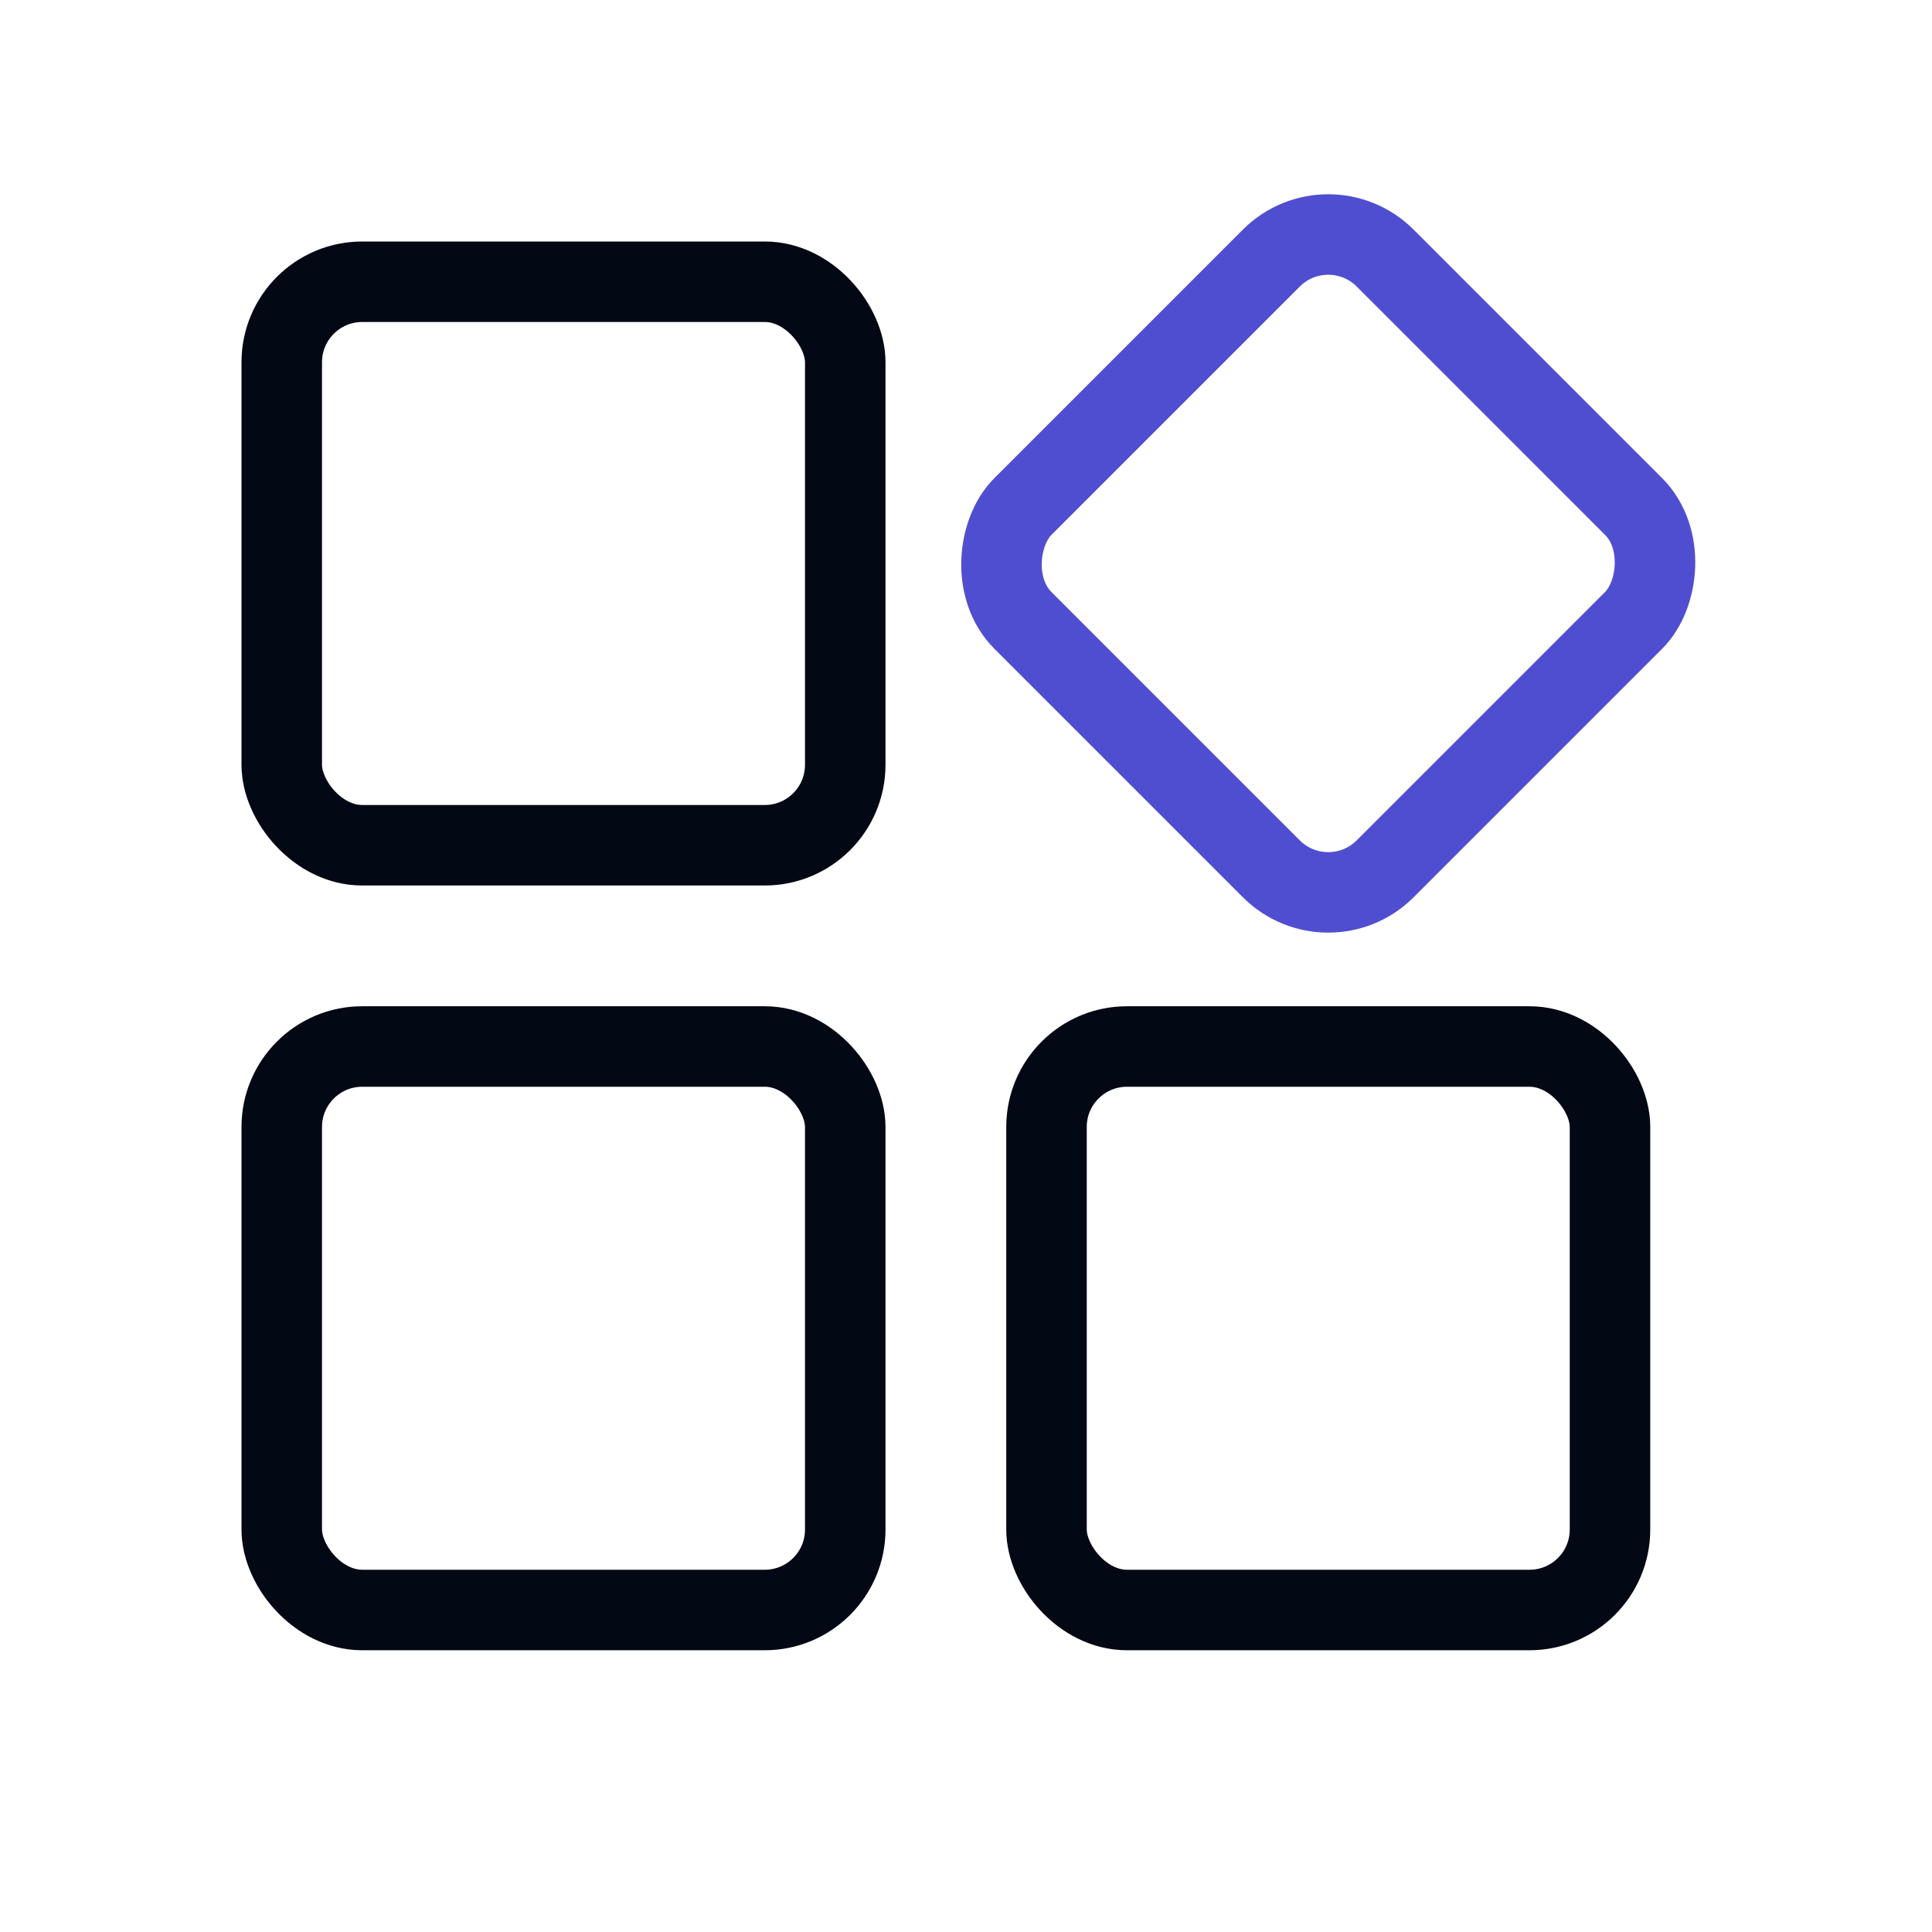
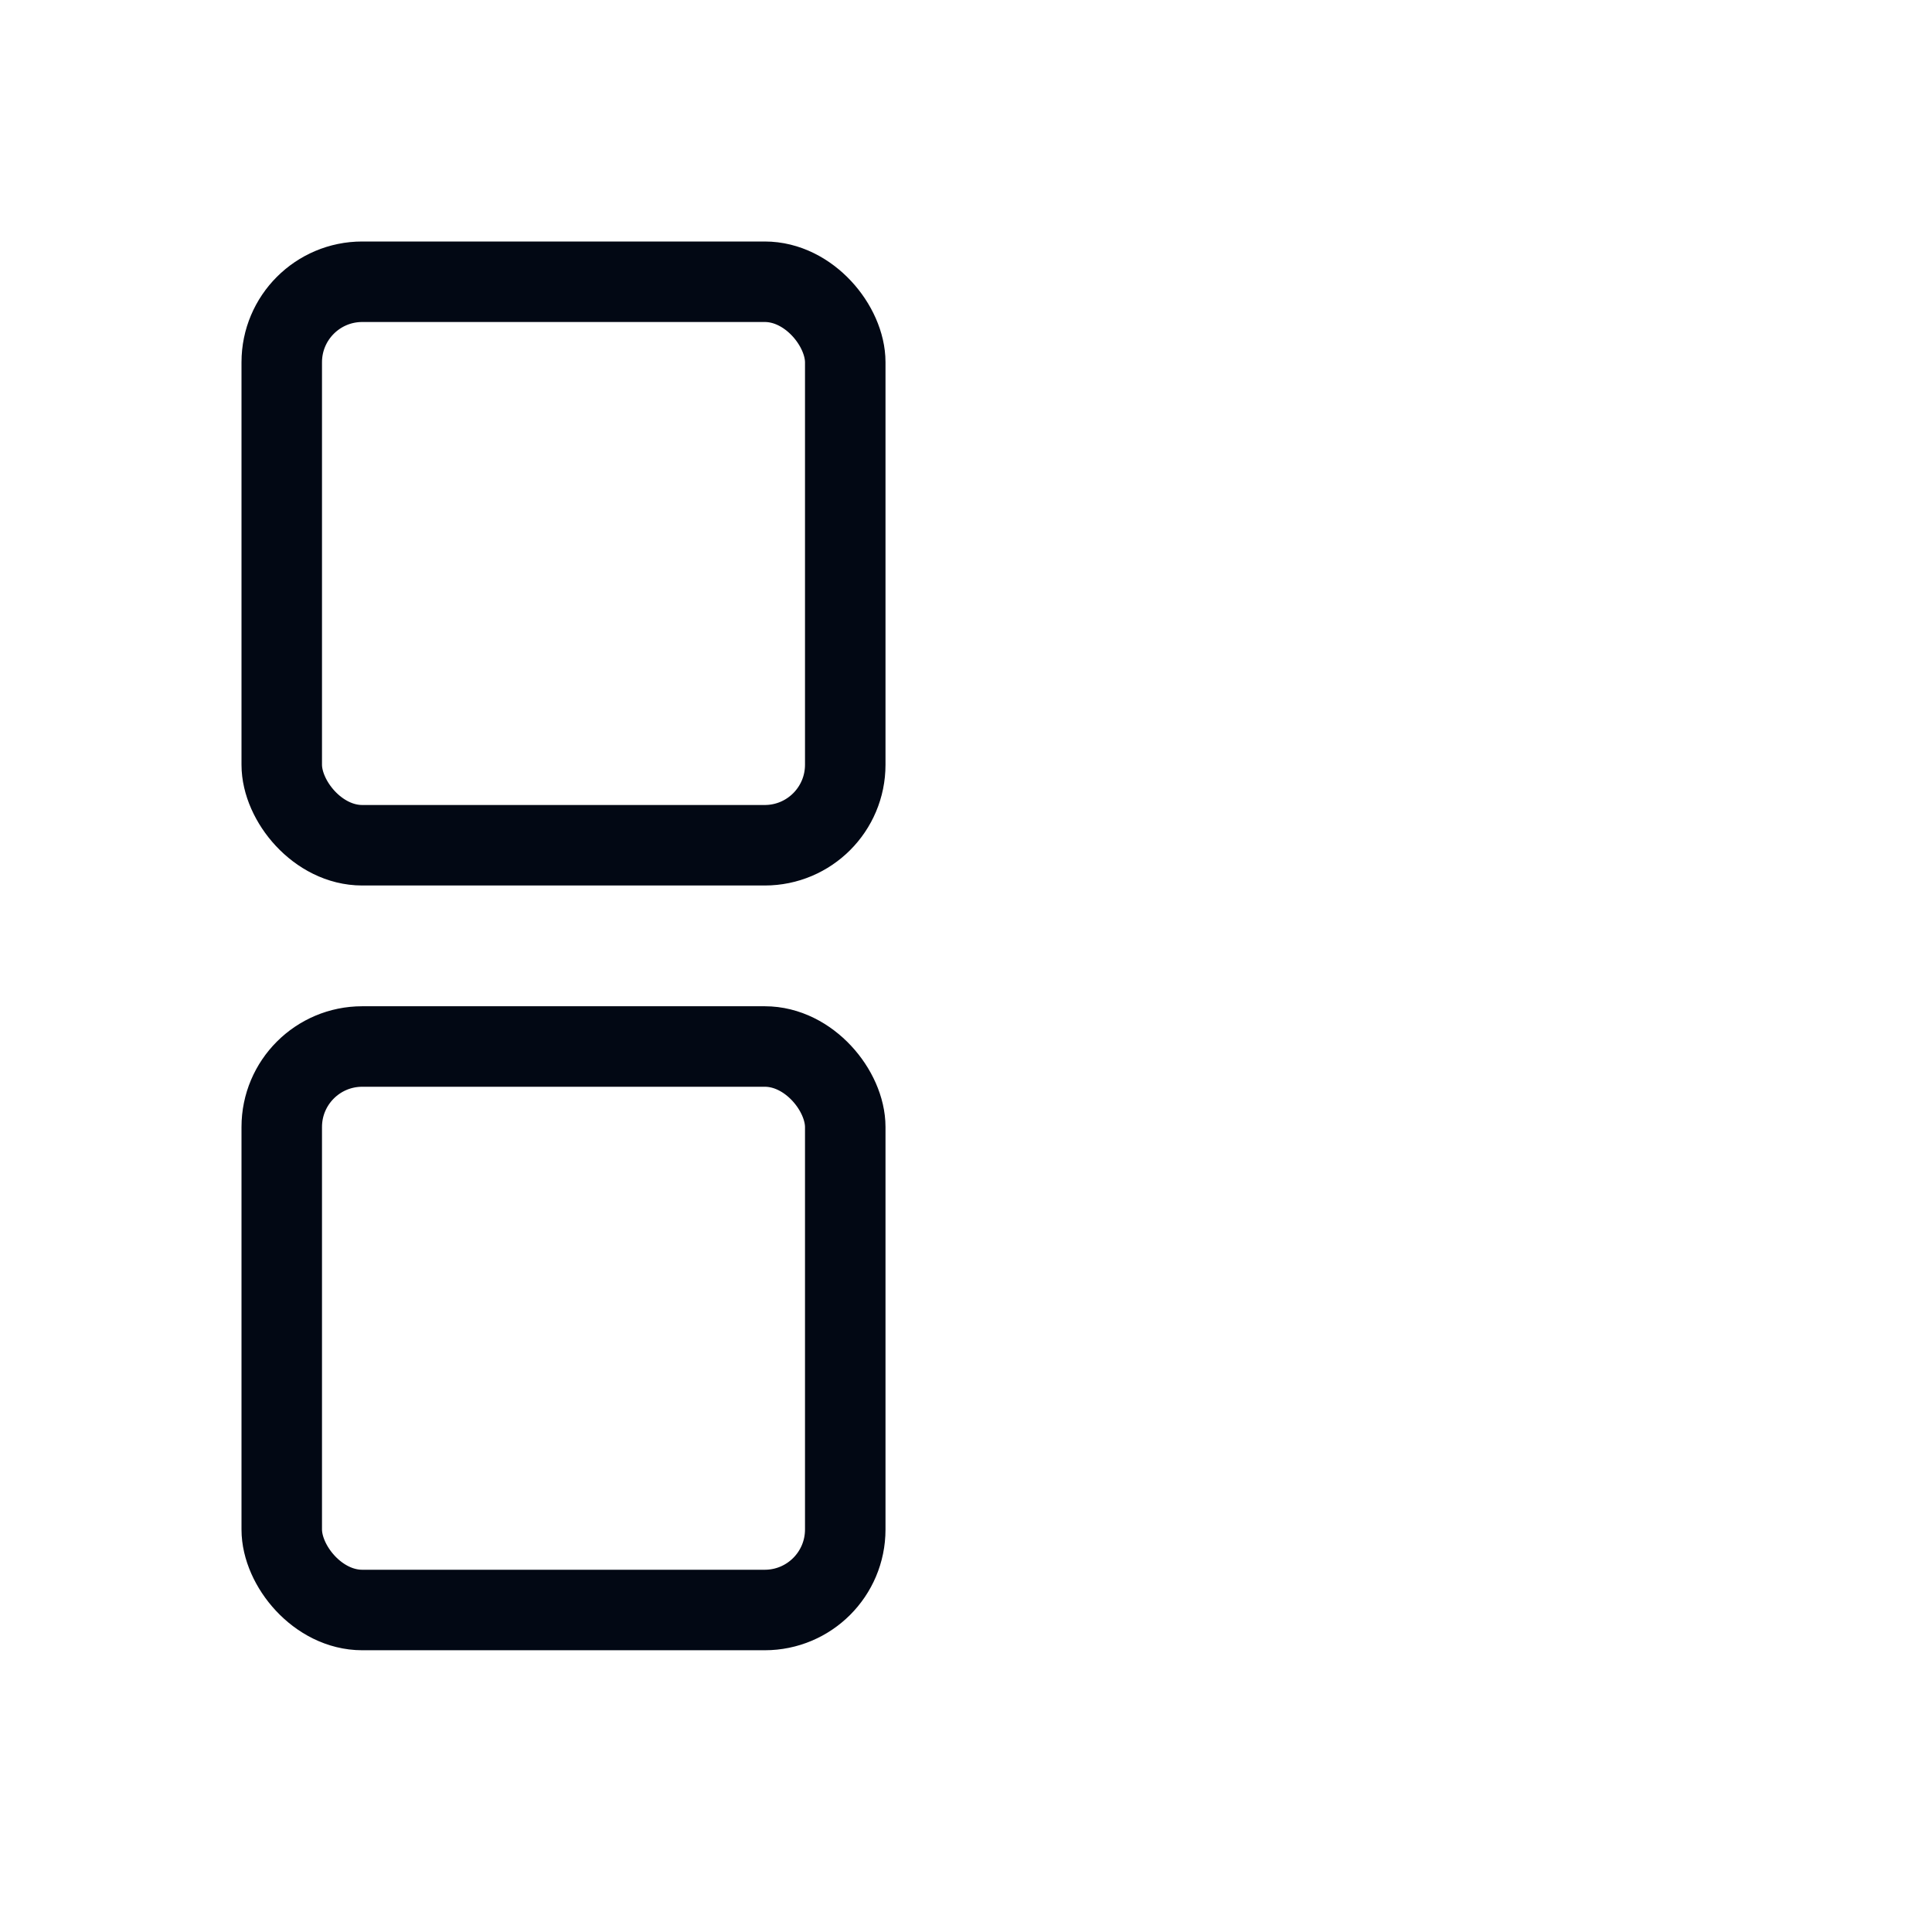
<svg xmlns="http://www.w3.org/2000/svg" width="48" height="48" viewBox="0 0 48 48" fill="none">
  <rect x="7" y="7" width="14" height="14" rx="2" stroke="#020814" stroke-width="2" />
  <rect x="7" y="26" width="14" height="14" rx="2" stroke="#020814" stroke-width="2" />
-   <rect x="33" y="4.998" width="12.729" height="12.729" rx="2" transform="rotate(45 33 4.998)" stroke="#504ED0" stroke-width="2" />
-   <rect x="26" y="26" width="14" height="14" rx="2" stroke="#020814" stroke-width="2" />
</svg>